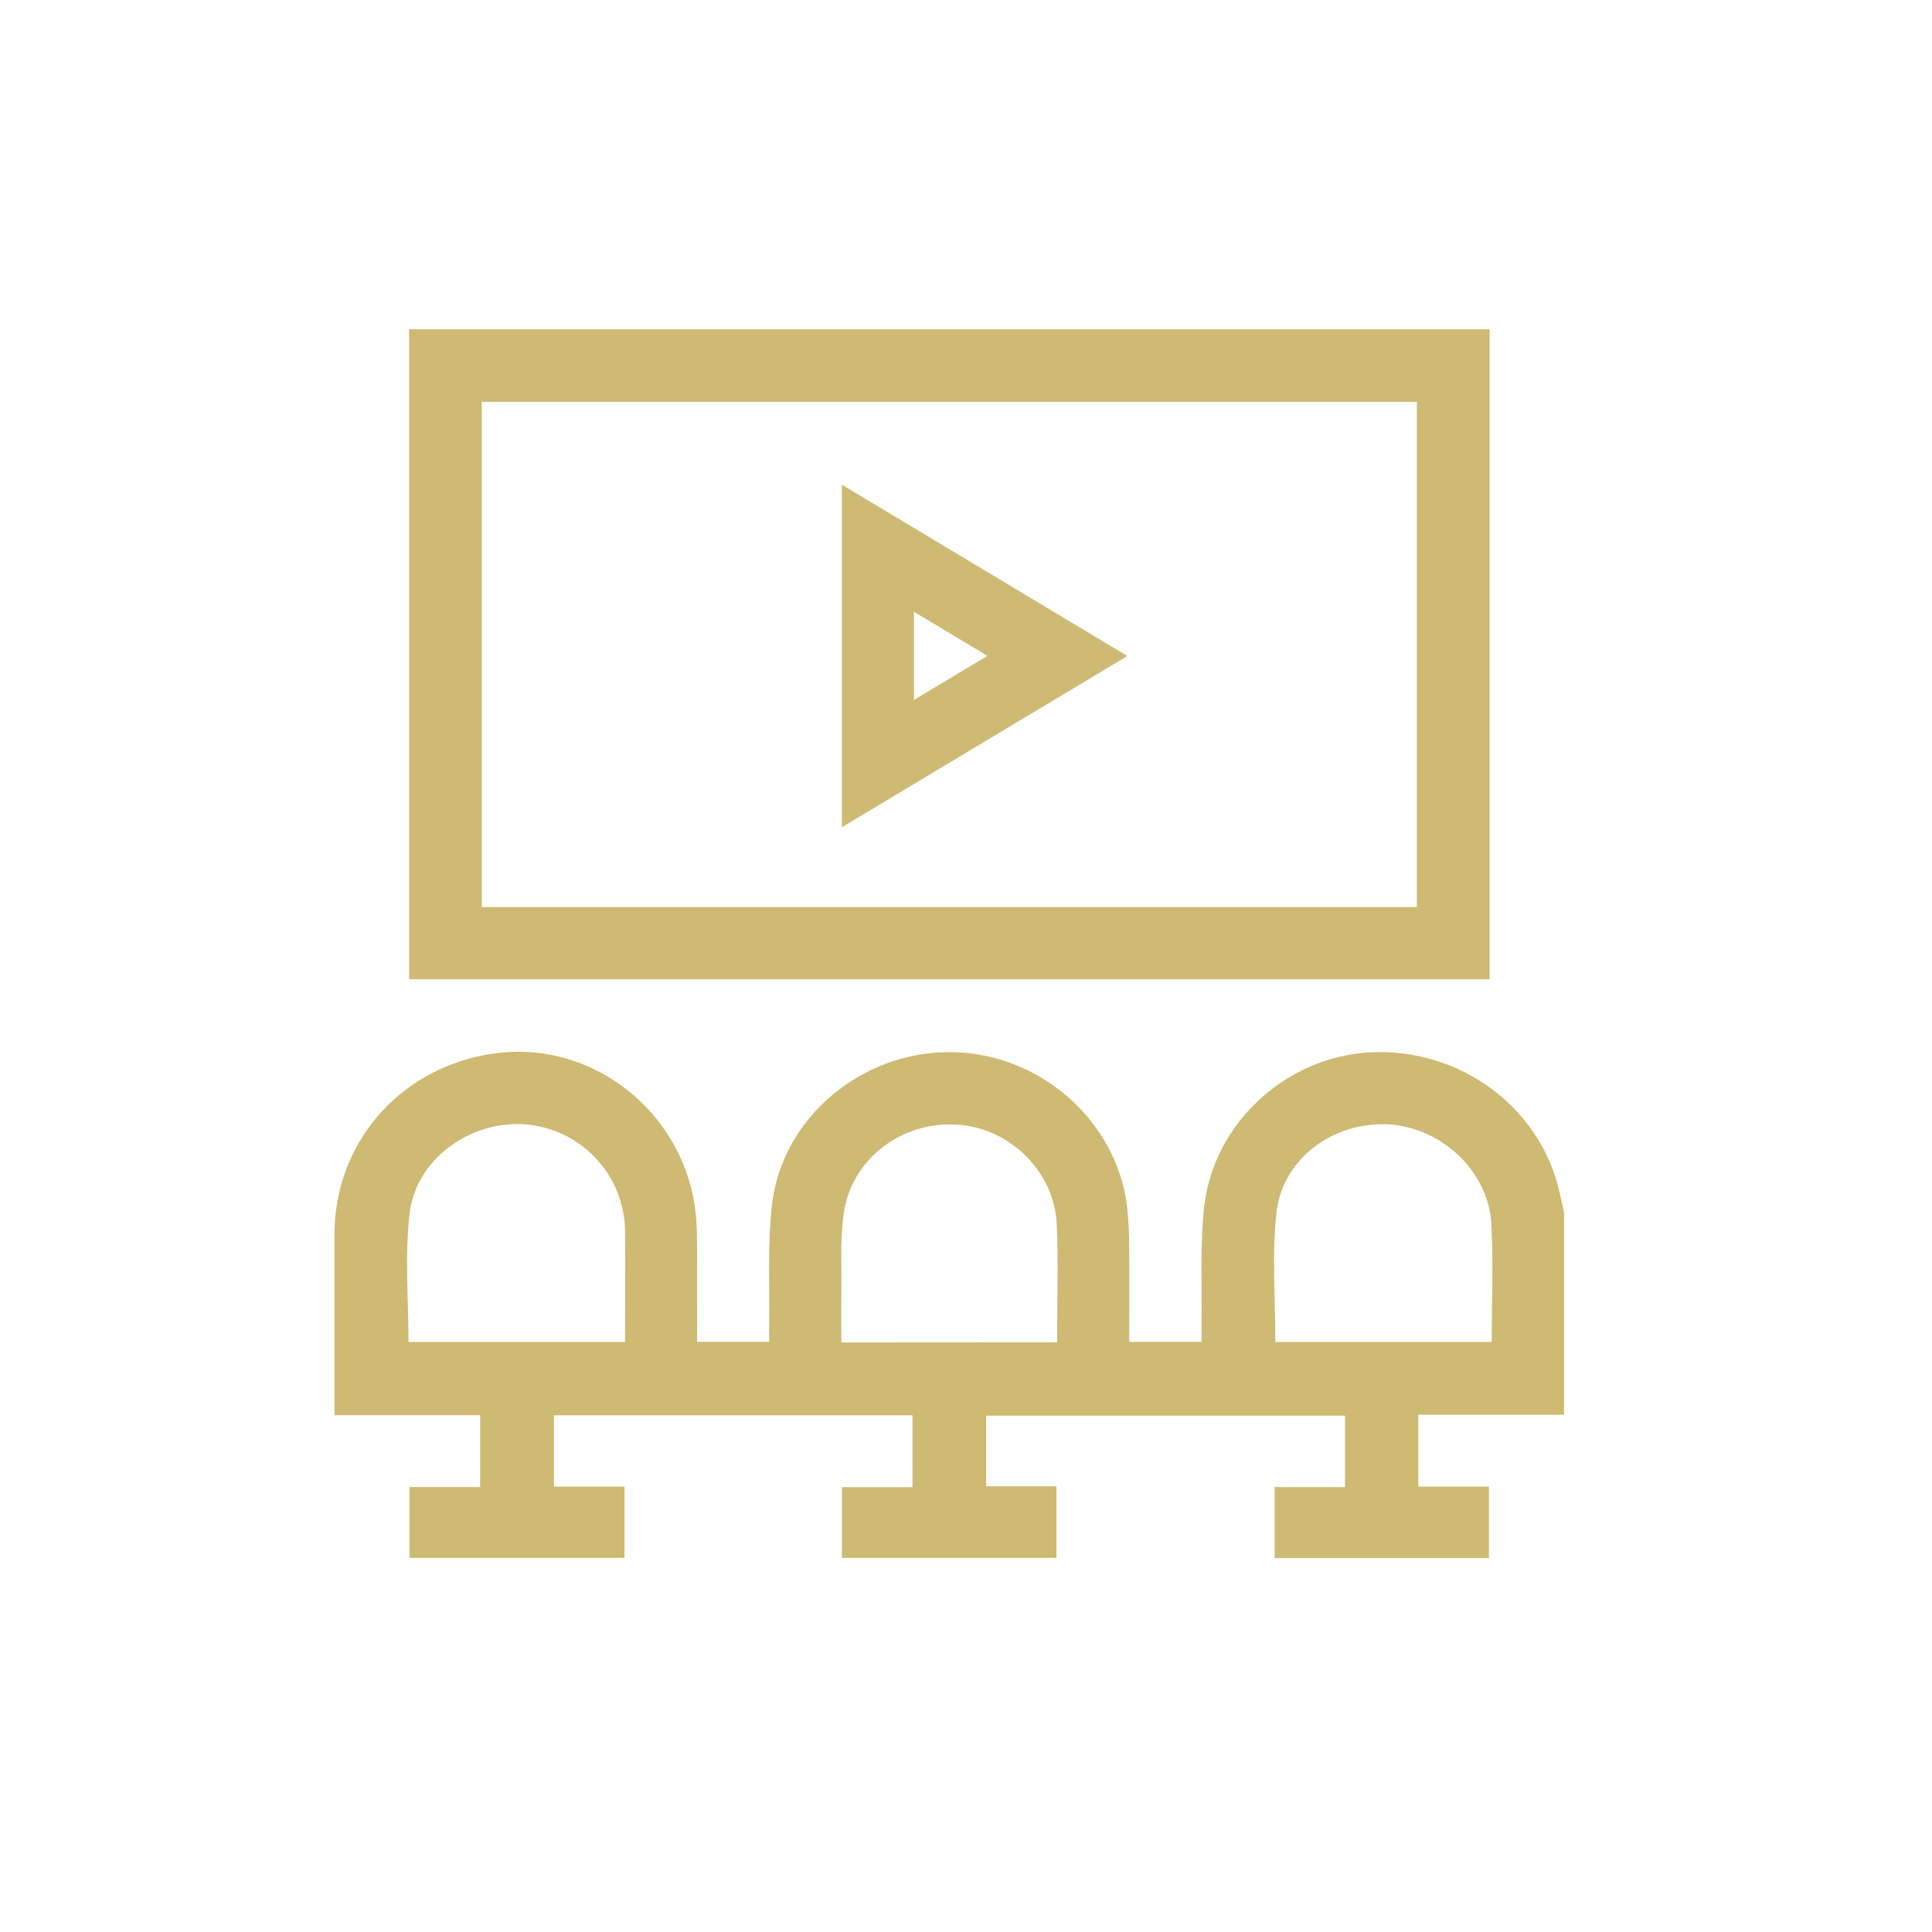
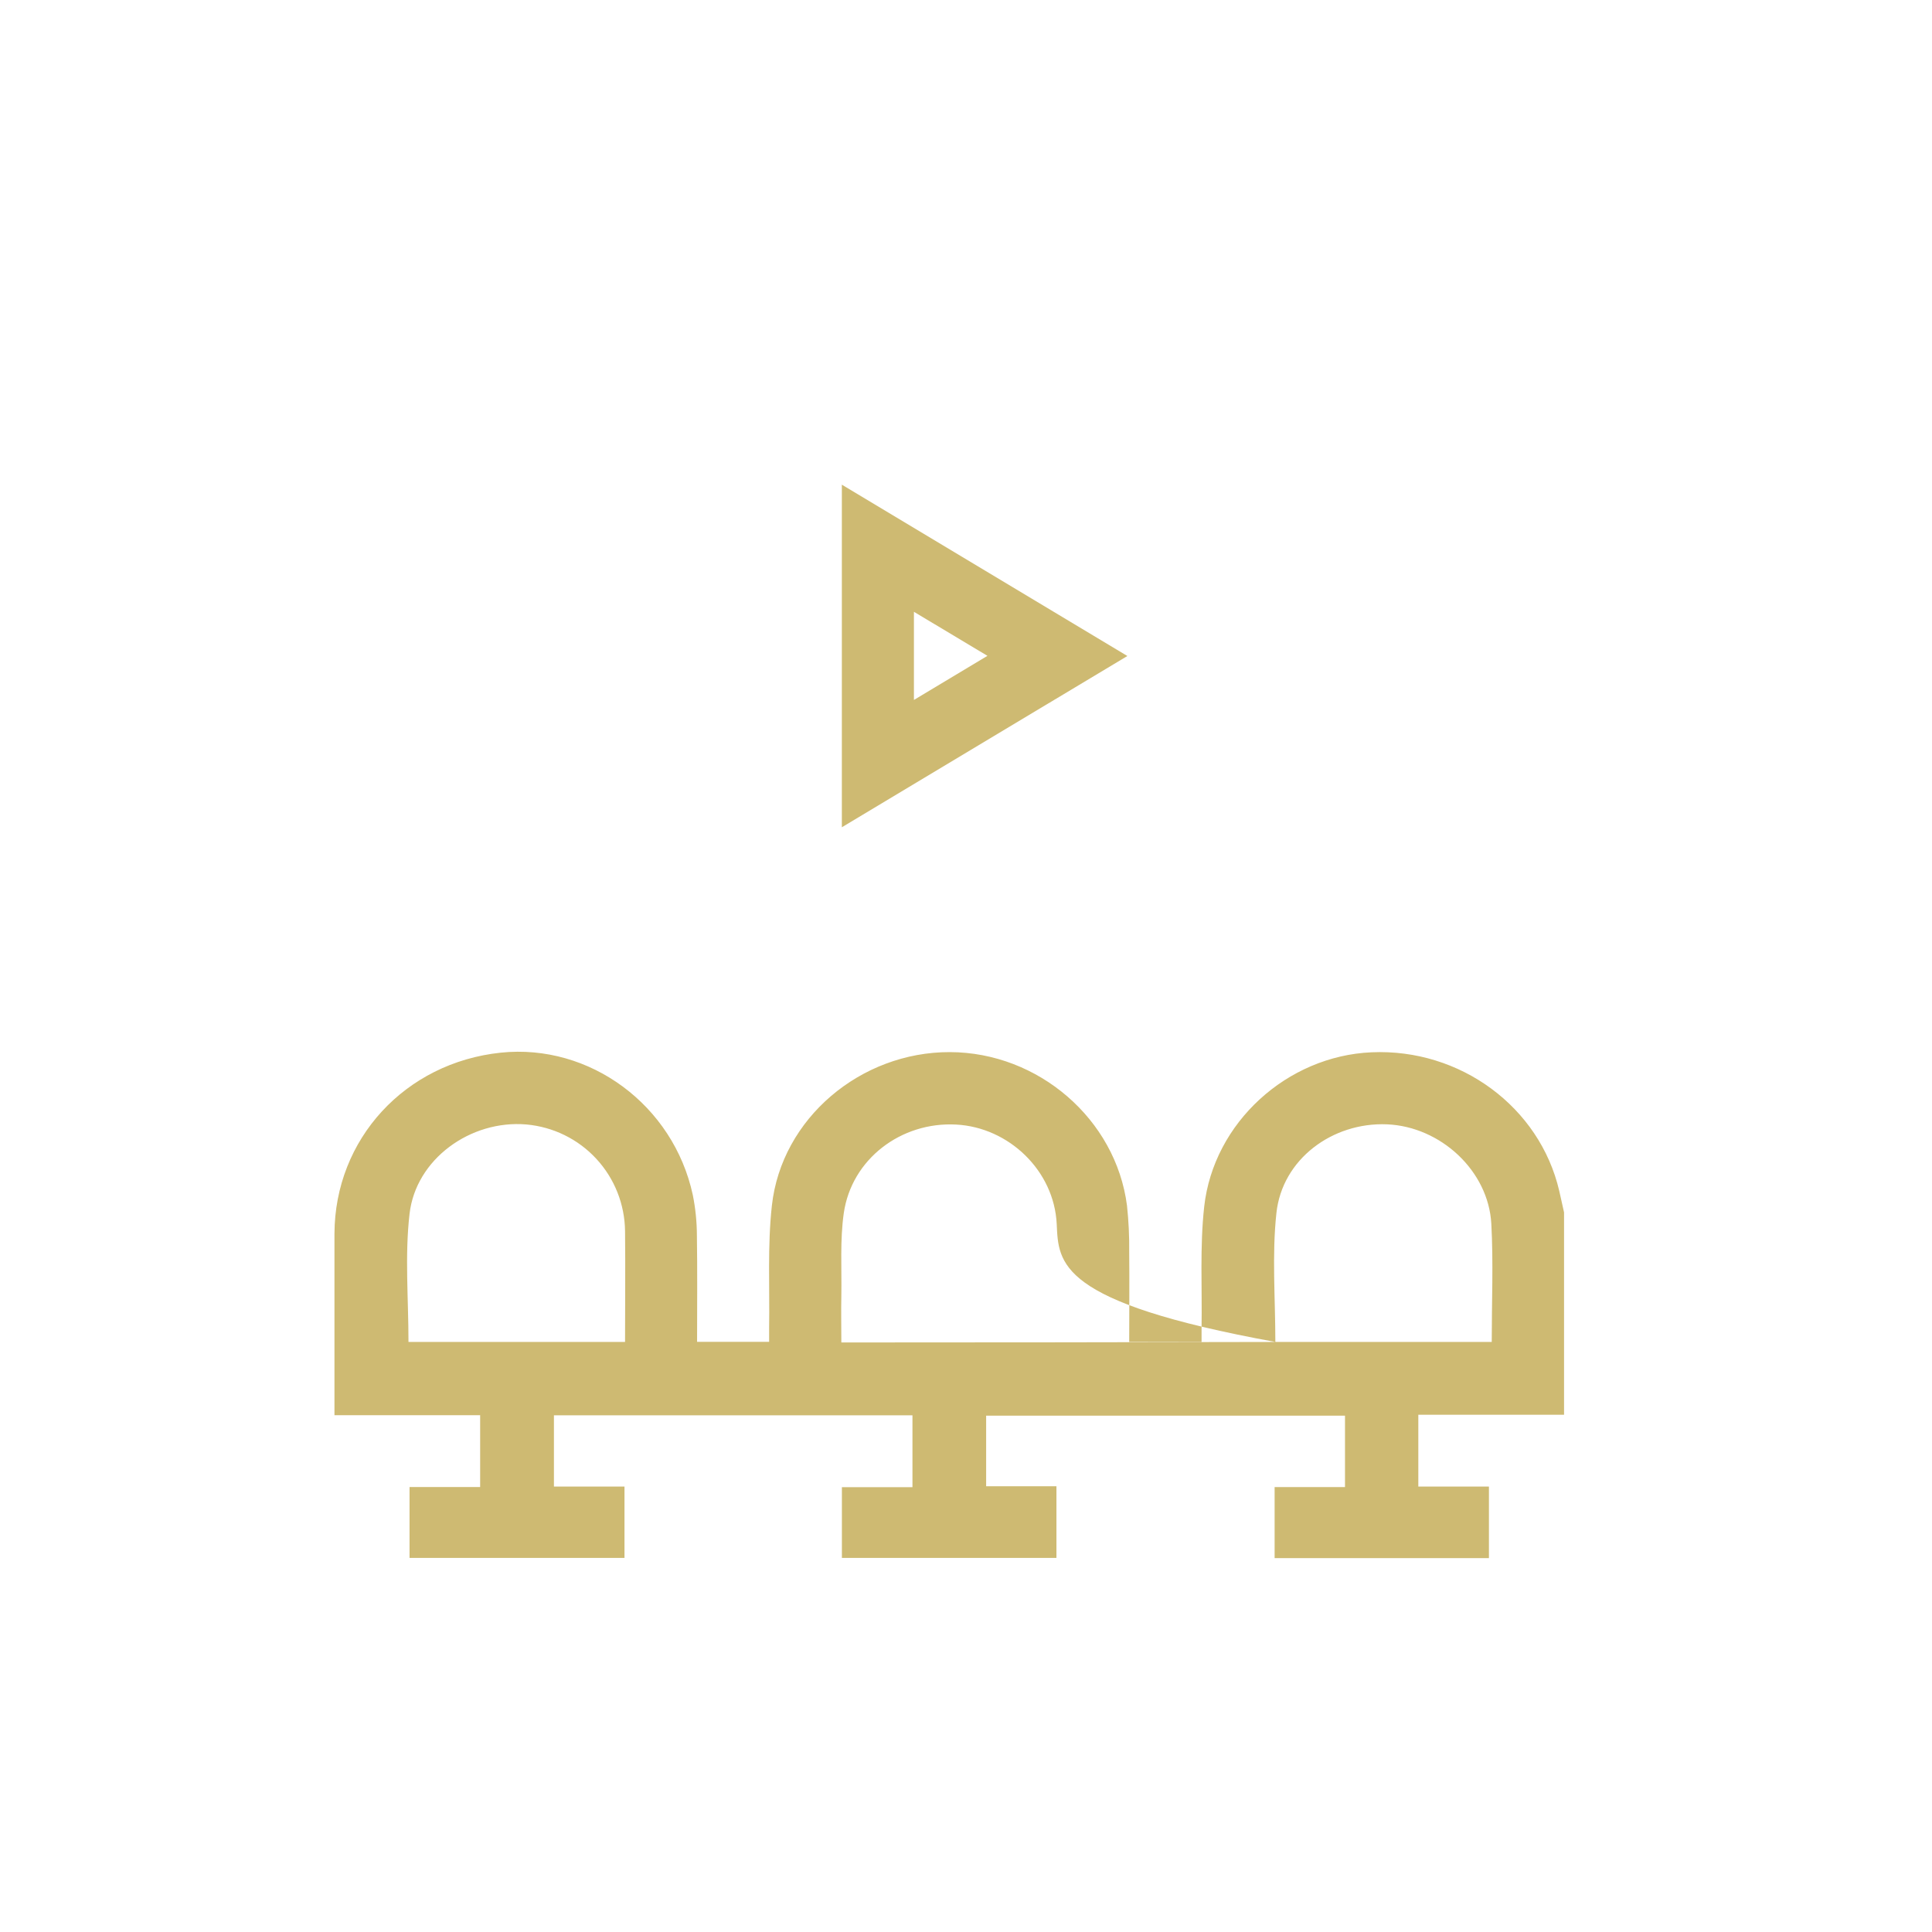
<svg xmlns="http://www.w3.org/2000/svg" width="42" height="42" viewBox="0 0 42 42" fill="none">
  <g clip-path="url(#clip0_1031_302)">
-     <path d="M34.002 30.755H30.833V32.316H32.368V33.872H27.709V32.328H29.239V30.775H21.438V32.31H22.966V33.868H18.302V32.33H19.836V30.768H12.042V32.317H13.576V33.868H8.903V32.326H10.438V30.765H7.271V30.5C7.271 29.273 7.271 28.046 7.271 26.82C7.278 24.763 8.806 23.102 10.886 22.884C12.82 22.682 14.639 24.023 15.061 25.978C15.119 26.267 15.149 26.562 15.15 26.857C15.162 27.624 15.154 28.387 15.154 29.17H16.72C16.72 29.068 16.72 28.967 16.72 28.866C16.734 27.979 16.683 27.085 16.78 26.208C16.989 24.314 18.708 22.868 20.648 22.872C22.573 22.876 24.258 24.33 24.5 26.209C24.536 26.546 24.552 26.885 24.548 27.224C24.555 27.866 24.548 28.509 24.548 29.171H26.121C26.121 29.067 26.121 28.966 26.121 28.864C26.135 27.987 26.082 27.102 26.178 26.233C26.382 24.399 27.986 22.955 29.816 22.876C31.745 22.79 33.474 24.067 33.897 25.891C33.934 26.05 33.967 26.21 34.004 26.369L34.002 30.755ZM8.88 29.173H13.588C13.588 28.361 13.597 27.563 13.588 26.765C13.582 26.181 13.36 25.62 12.963 25.191C12.567 24.762 12.025 24.497 11.443 24.445C10.234 24.341 9.039 25.194 8.903 26.39C8.798 27.298 8.88 28.227 8.88 29.173ZM27.727 29.173H32.429C32.429 28.305 32.466 27.452 32.42 26.604C32.357 25.452 31.319 24.493 30.155 24.442C28.965 24.392 27.873 25.201 27.748 26.371C27.649 27.288 27.725 28.224 27.725 29.171L27.727 29.173ZM22.98 29.181C22.98 28.308 23.013 27.457 22.972 26.61C22.917 25.452 21.933 24.507 20.785 24.447C19.588 24.383 18.512 25.199 18.343 26.373C18.259 26.962 18.3 27.568 18.29 28.166C18.283 28.502 18.29 28.838 18.29 29.184L22.98 29.181Z" fill="#CEBA72" />
-     <path d="M32.383 7.158V21.288H8.893V7.158H32.383ZM10.474 8.735V19.719H30.802V8.735H10.474Z" fill="#CEBA72" />
+     <path d="M34.002 30.755H30.833V32.316H32.368V33.872H27.709V32.328H29.239V30.775H21.438V32.31H22.966V33.868H18.302V32.33H19.836V30.768H12.042V32.317H13.576V33.868H8.903V32.326H10.438V30.765H7.271V30.5C7.271 29.273 7.271 28.046 7.271 26.82C7.278 24.763 8.806 23.102 10.886 22.884C12.82 22.682 14.639 24.023 15.061 25.978C15.119 26.267 15.149 26.562 15.15 26.857C15.162 27.624 15.154 28.387 15.154 29.17H16.72C16.72 29.068 16.72 28.967 16.72 28.866C16.734 27.979 16.683 27.085 16.78 26.208C16.989 24.314 18.708 22.868 20.648 22.872C22.573 22.876 24.258 24.33 24.5 26.209C24.536 26.546 24.552 26.885 24.548 27.224C24.555 27.866 24.548 28.509 24.548 29.171H26.121C26.121 29.067 26.121 28.966 26.121 28.864C26.135 27.987 26.082 27.102 26.178 26.233C26.382 24.399 27.986 22.955 29.816 22.876C31.745 22.79 33.474 24.067 33.897 25.891C33.934 26.05 33.967 26.21 34.004 26.369L34.002 30.755ZM8.88 29.173H13.588C13.588 28.361 13.597 27.563 13.588 26.765C13.582 26.181 13.36 25.62 12.963 25.191C12.567 24.762 12.025 24.497 11.443 24.445C10.234 24.341 9.039 25.194 8.903 26.39C8.798 27.298 8.88 28.227 8.88 29.173ZM27.727 29.173H32.429C32.429 28.305 32.466 27.452 32.42 26.604C32.357 25.452 31.319 24.493 30.155 24.442C28.965 24.392 27.873 25.201 27.748 26.371C27.649 27.288 27.725 28.224 27.725 29.171L27.727 29.173ZC22.98 28.308 23.013 27.457 22.972 26.61C22.917 25.452 21.933 24.507 20.785 24.447C19.588 24.383 18.512 25.199 18.343 26.373C18.259 26.962 18.3 27.568 18.29 28.166C18.283 28.502 18.29 28.838 18.29 29.184L22.98 29.181Z" fill="#CEBA72" />
    <path d="M18.301 17.984V10.536L24.508 14.261L18.301 17.984ZM21.466 14.257L19.868 13.3V15.216L21.466 14.257Z" fill="#CEBA72" />
  </g>
  <defs>
    <clipPath id="clip0_1031_302">
      <rect width="26.731" height="26.714" fill="white" transform="translate(7.27 7.158)" />
    </clipPath>
  </defs>
</svg>